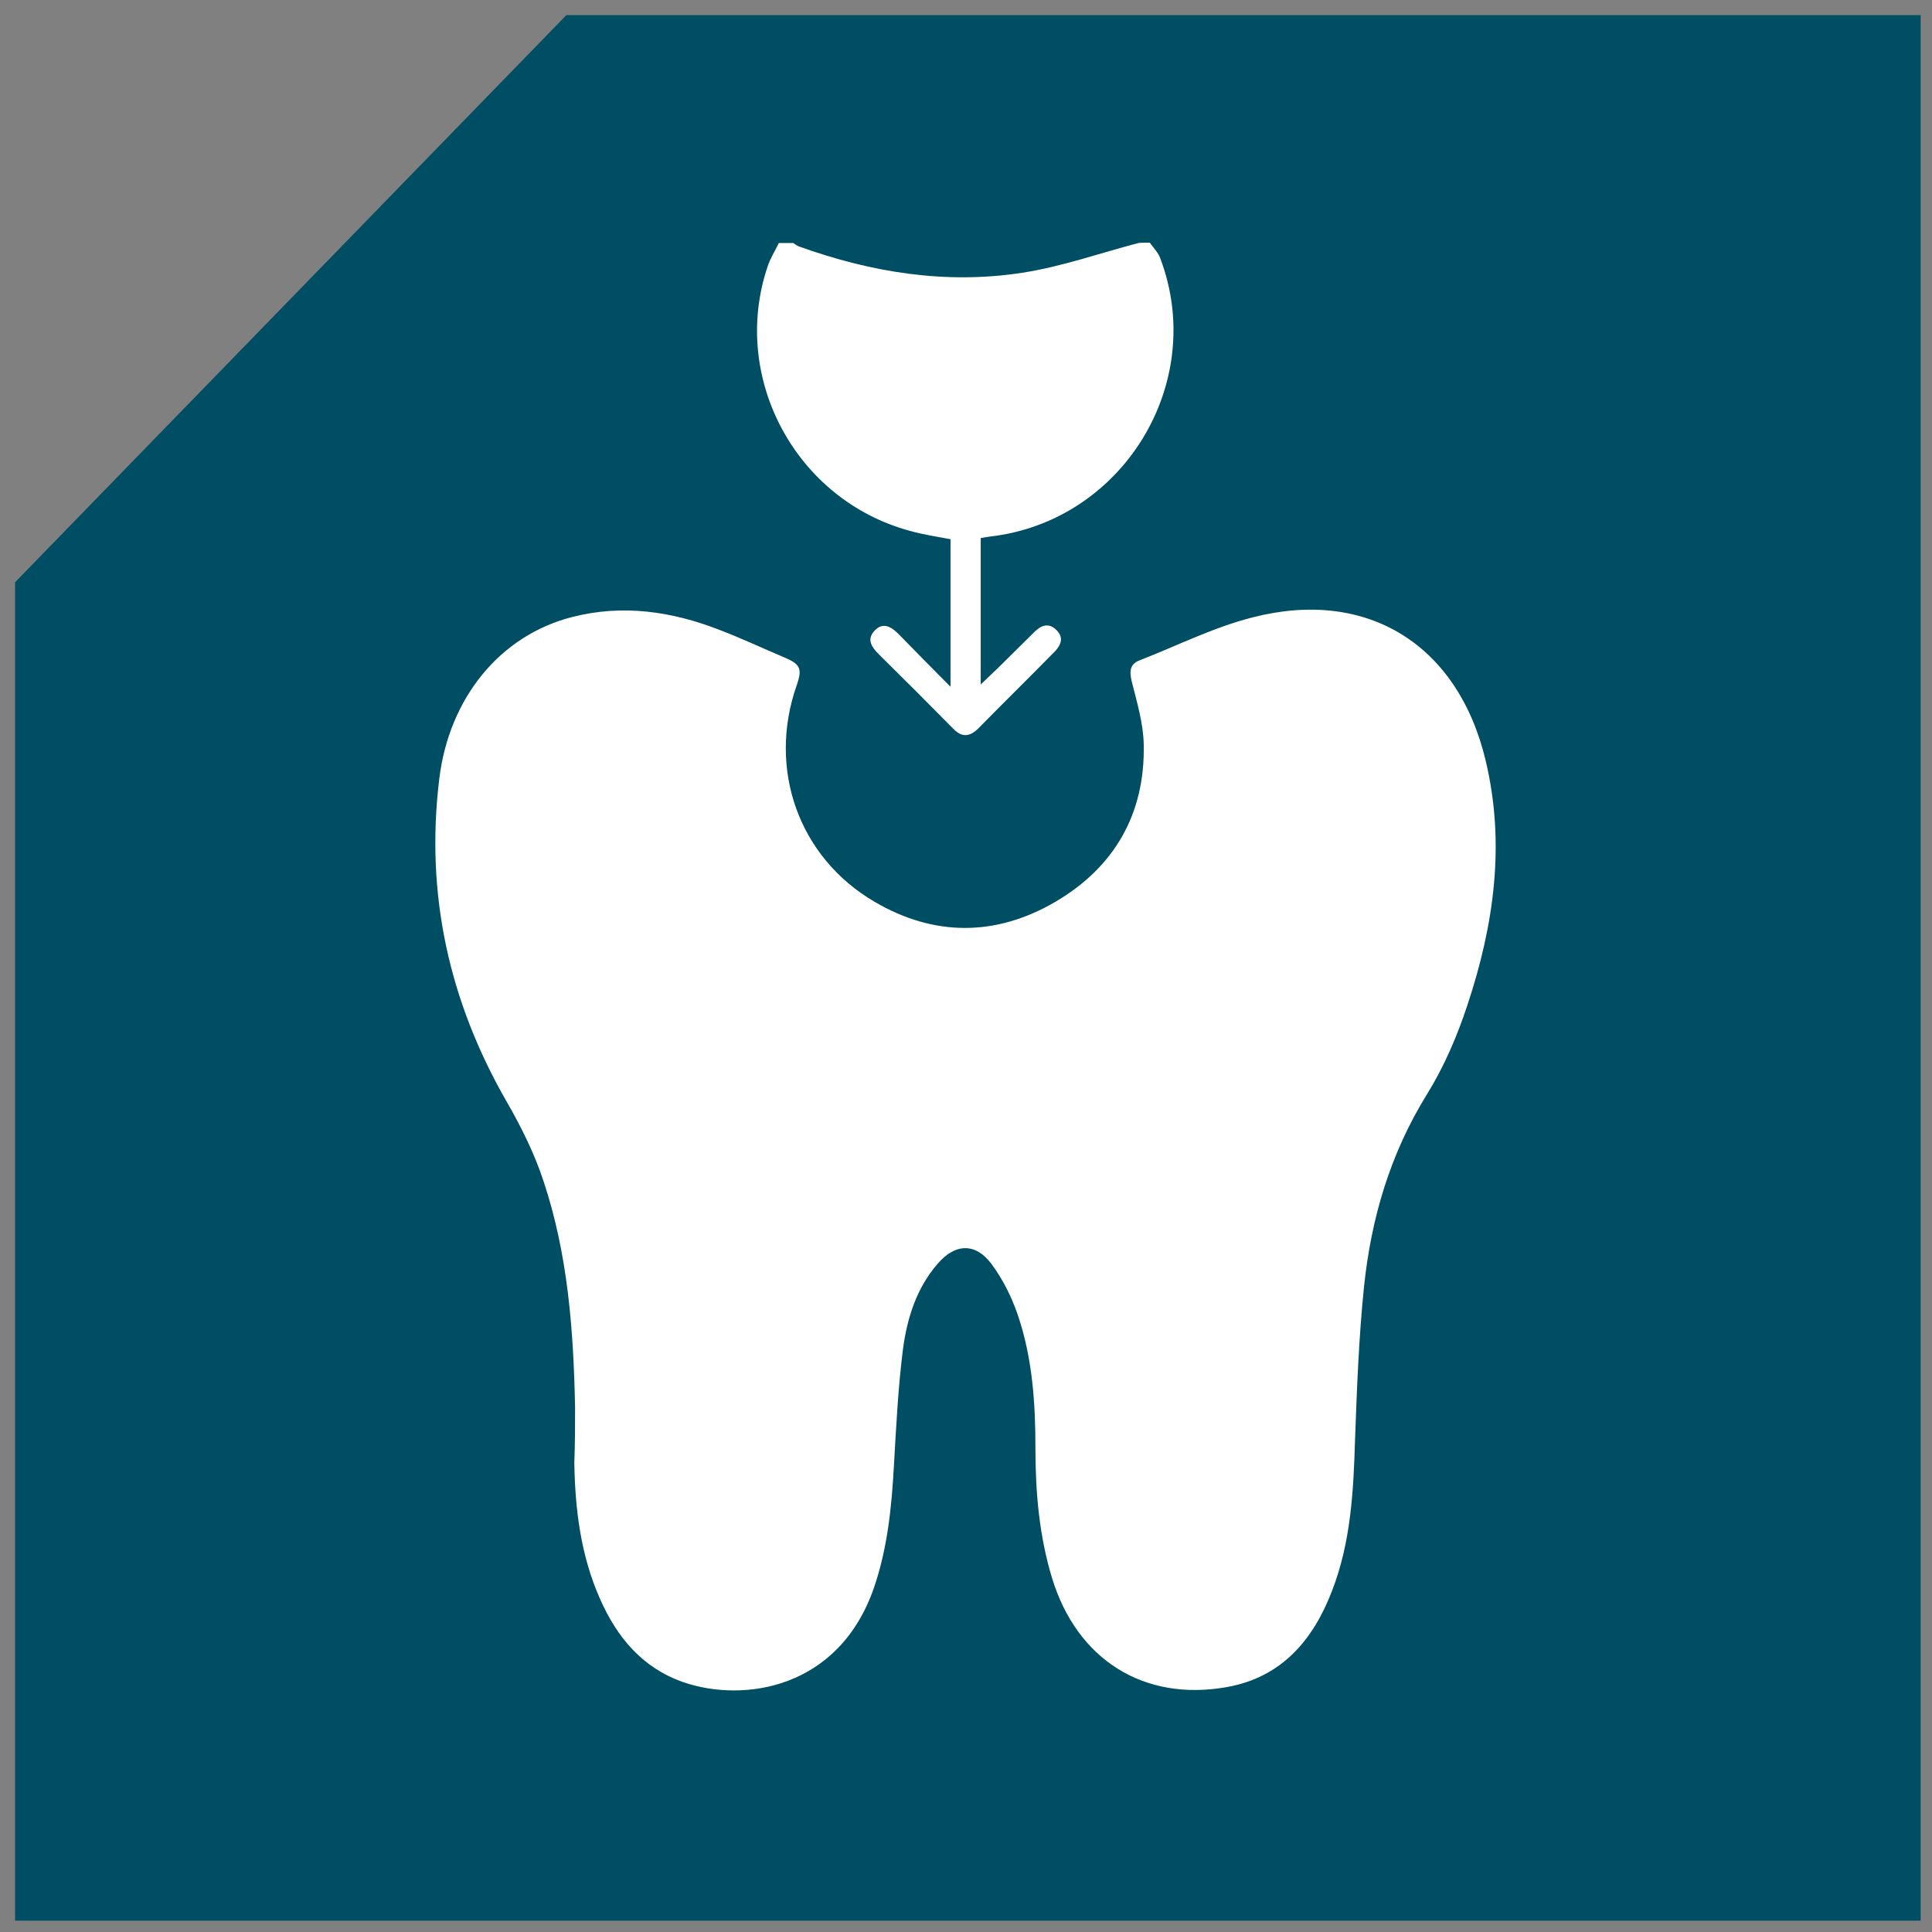
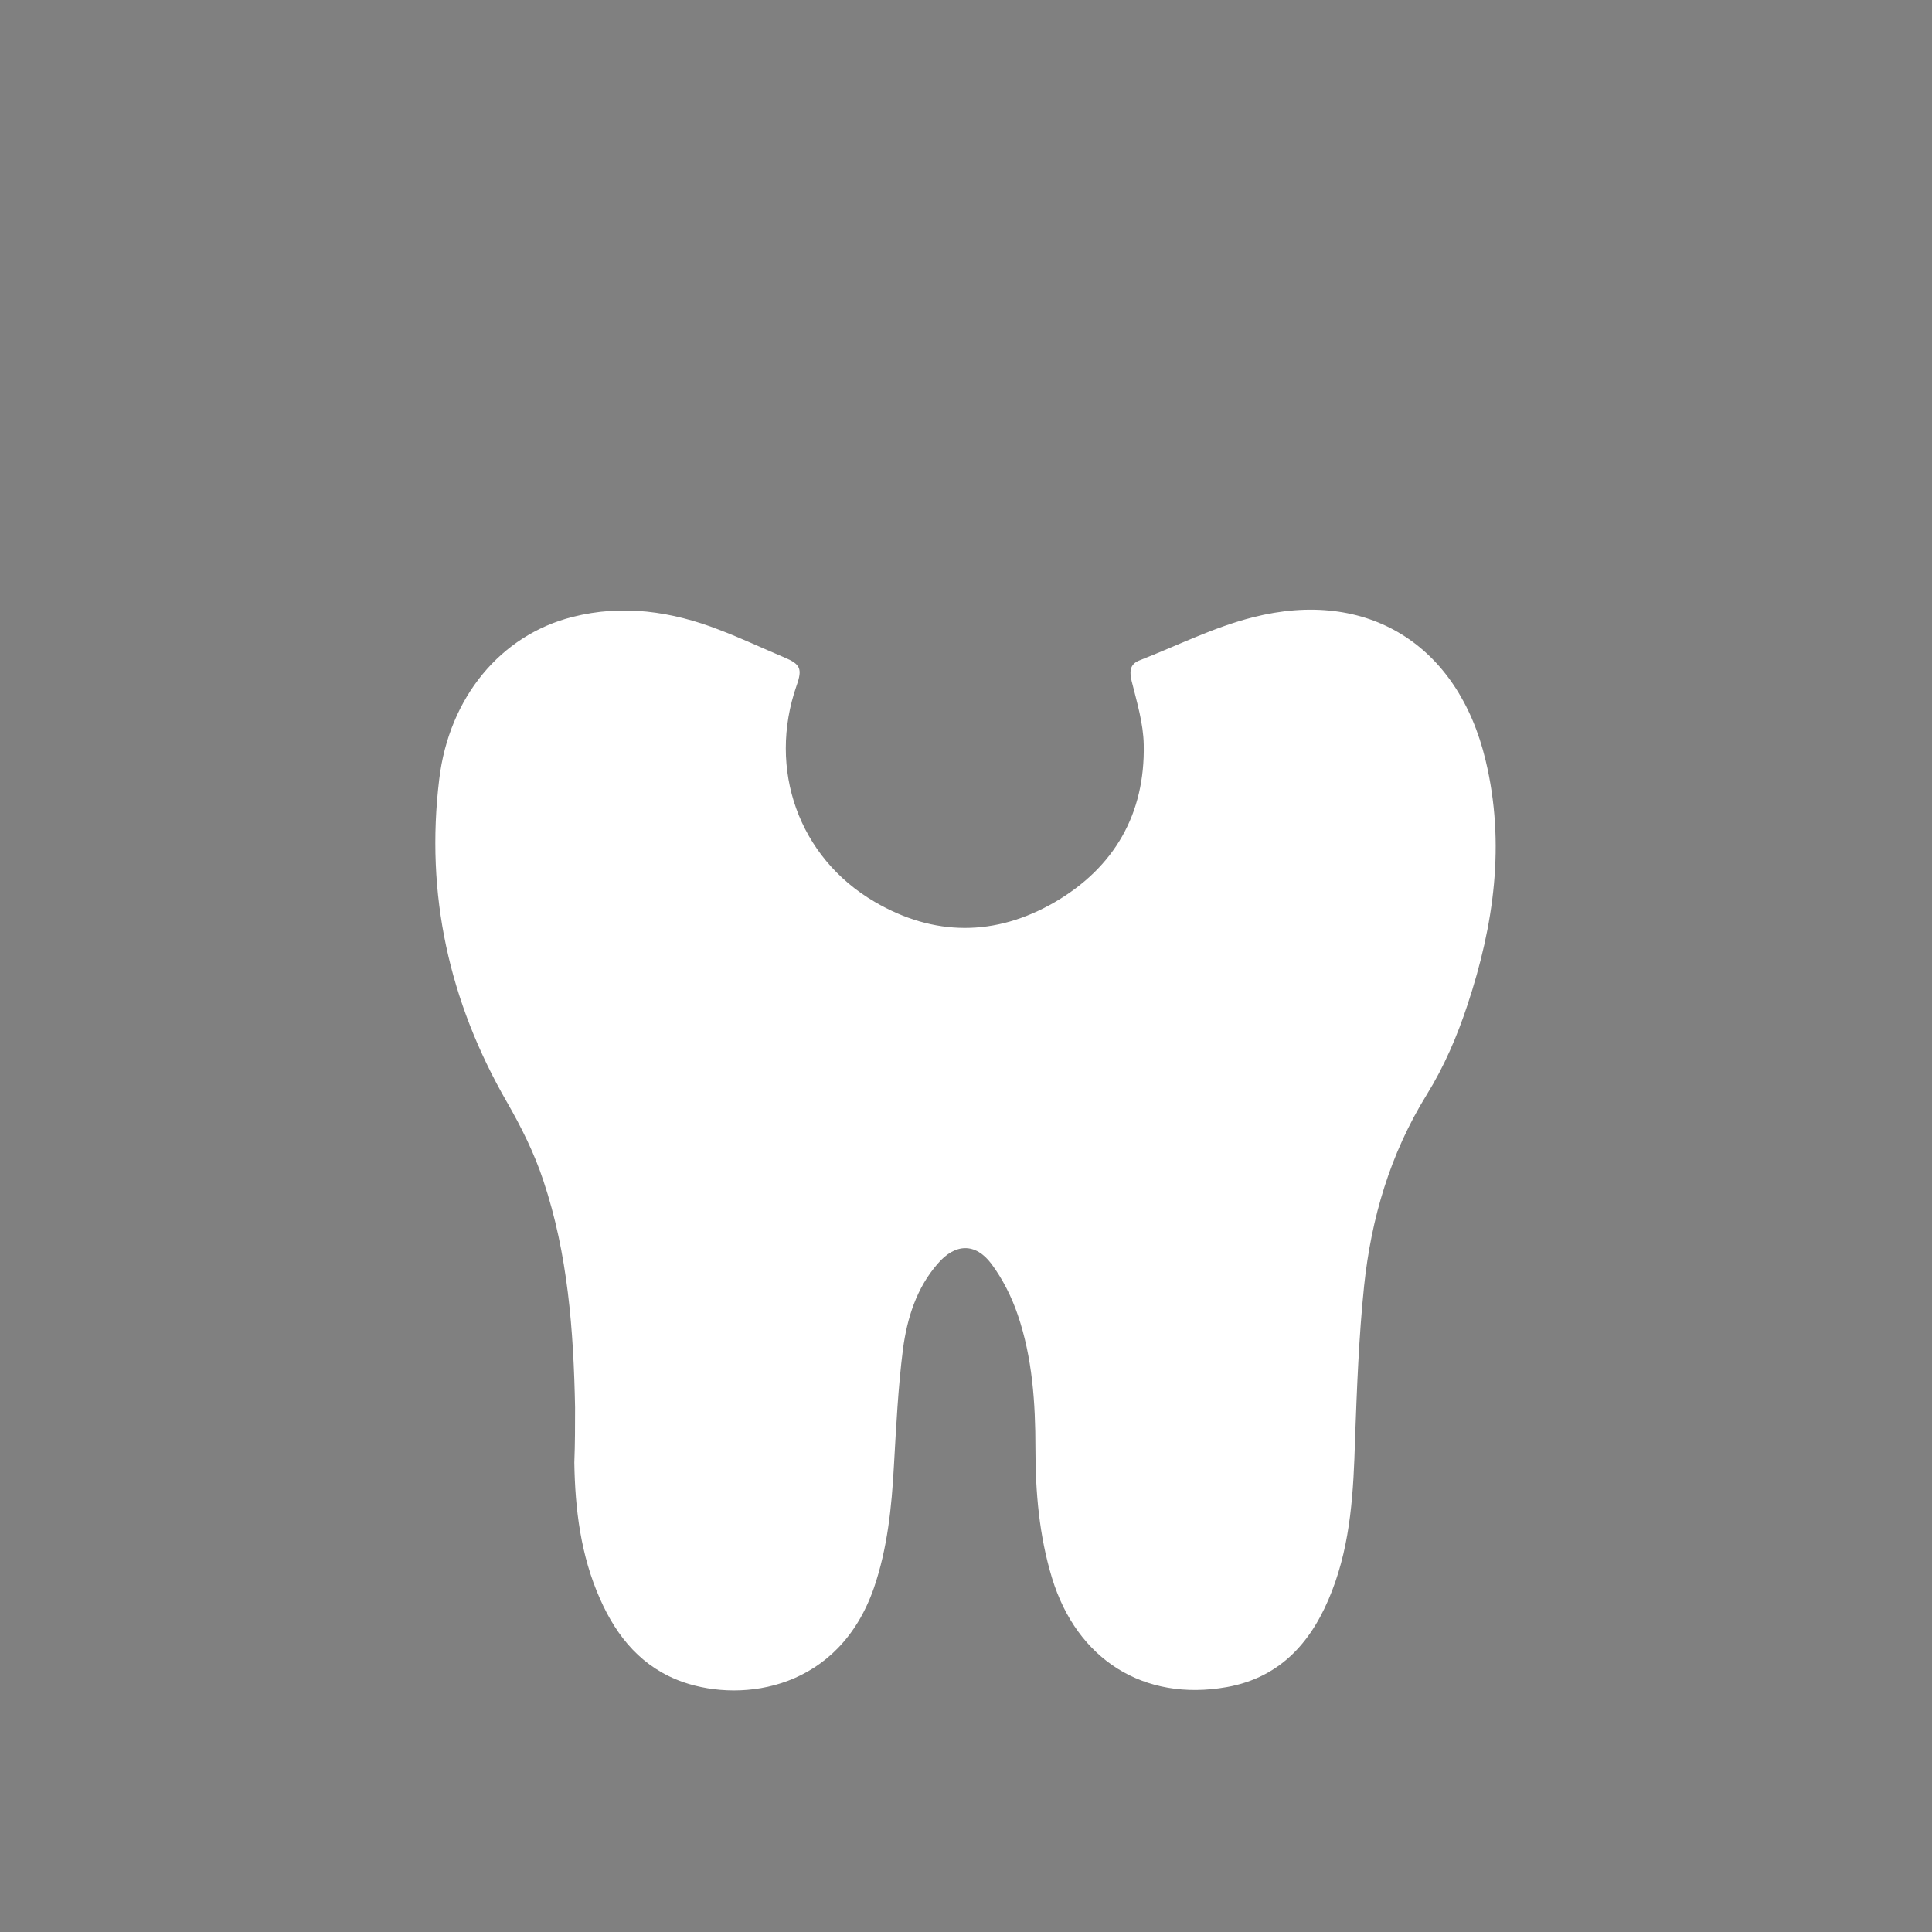
<svg xmlns="http://www.w3.org/2000/svg" version="1.1" x="0px" y="0px" viewBox="0 0 512 512" style="enable-background:new 0 0 512 512;" xml:space="preserve">
  <rect x="0" y="0" width="512" height="512" fill="#808080" stroke="none" />
  <style type="text/css"> .st0{fill:#004E64;} .st1{fill:#FFFFFF;} </style>
  <g id="background">
-     <polygon class="st0" points="509,4 150.1,4 4,154.3 4,509 509,509 " />
-   </g>
+     </g>
  <g id="Layer_2">
    <g>
-       <path class="st1" d="M304.7,64.3c1,1.4,2.3,2.7,2.8,4.2c12.5,33.1-10,69.7-45.2,73.7c-0.7,0.1-1.4,0.2-2.4,0.4 c0,12.8,0,25.4,0,38.8c1.8-1.7,3.1-3,4.5-4.3c3.1-3.1,6.2-6.1,9.3-9.2c1.8-1.9,3.9-3.2,6.2-1c2.4,2.3,1,4.5-1,6.4 c-0.1,0.1-0.2,0.2-0.3,0.3c-6.4,6.5-12.9,12.9-19.3,19.4c-2.3,2.3-4.4,2.5-6.7,0.1c-6.5-6.6-13-13.1-19.6-19.6 c-1.9-1.9-3.5-4-1.2-6.4c2.3-2.4,4.5-0.9,6.4,1c4.3,4.4,8.7,8.9,13.7,13.9c0-13.6,0-26.3,0-39.1c-3.6-0.7-7.2-1.2-10.7-2.2 c-30.2-8.1-47.7-40.5-37.8-70c0.7-2.2,2-4.2,3-6.3c1.3,0,2.5,0,3.8,0c0.5,0.3,1,0.7,1.5,0.9c19.2,6.9,38.9,10.1,59.1,7 c10.5-1.6,20.6-5.2,30.9-7.9C302.7,64.3,303.7,64.3,304.7,64.3z" />
      <path class="st1" d="M152.4,373c-0.4-20.4-1.9-40.7-8.4-60.1c-2.4-7.3-5.9-14.3-9.7-20.9c-15.3-26.6-21.6-55-17.9-85.5 c2.6-21.7,16.3-38.2,35.3-43c13.3-3.4,26.3-1.5,38.9,3.4c5.8,2.2,11.5,4.9,17.2,7.3c4.3,1.8,4.9,3,3.3,7.5 c-7.7,22.1,0.5,45.5,20.7,57.3c15.7,9.2,32,9.2,47.7,0.1c15.8-9.2,24-23.4,23.6-41.8c-0.1-5.6-1.8-11.2-3.2-16.8 c-0.6-2.6-0.5-4.5,2.1-5.5c10-3.9,19.7-8.8,30-11.4c30.4-7.8,54.4,7.3,61.7,37.9c5.3,22.1,2.2,43.7-4.8,64.8 c-2.7,8.2-6.2,16.4-10.8,23.8c-9.7,15.7-14.7,32.7-16.6,50.7c-1.4,13.5-1.9,27.1-2.4,40.7c-0.4,13.6-1.1,27.2-6.1,40.1 c-5,13-13.3,22.9-27.9,25.5c-22,3.9-39.7-7.3-46.3-28.9c-3.4-11.2-4.4-22.7-4.4-34.4c0-12-0.8-24-4.7-35.4c-1.6-4.7-4-9.5-7-13.5 c-4.2-5.6-9.6-5.4-14.2,0c-5.6,6.4-8.1,14.4-9.2,22.6c-1.3,10.2-1.8,20.6-2.4,30.9c-0.6,11-1.7,21.9-5.3,32.4 c-9.3,26.8-34.5,30.5-50.5,25c-10.9-3.8-17.6-11.9-22.1-22.1c-5.1-11.5-6.6-23.7-6.8-36.1C152.4,382.5,152.4,377.8,152.4,373z" />
    </g>
  </g>
</svg>